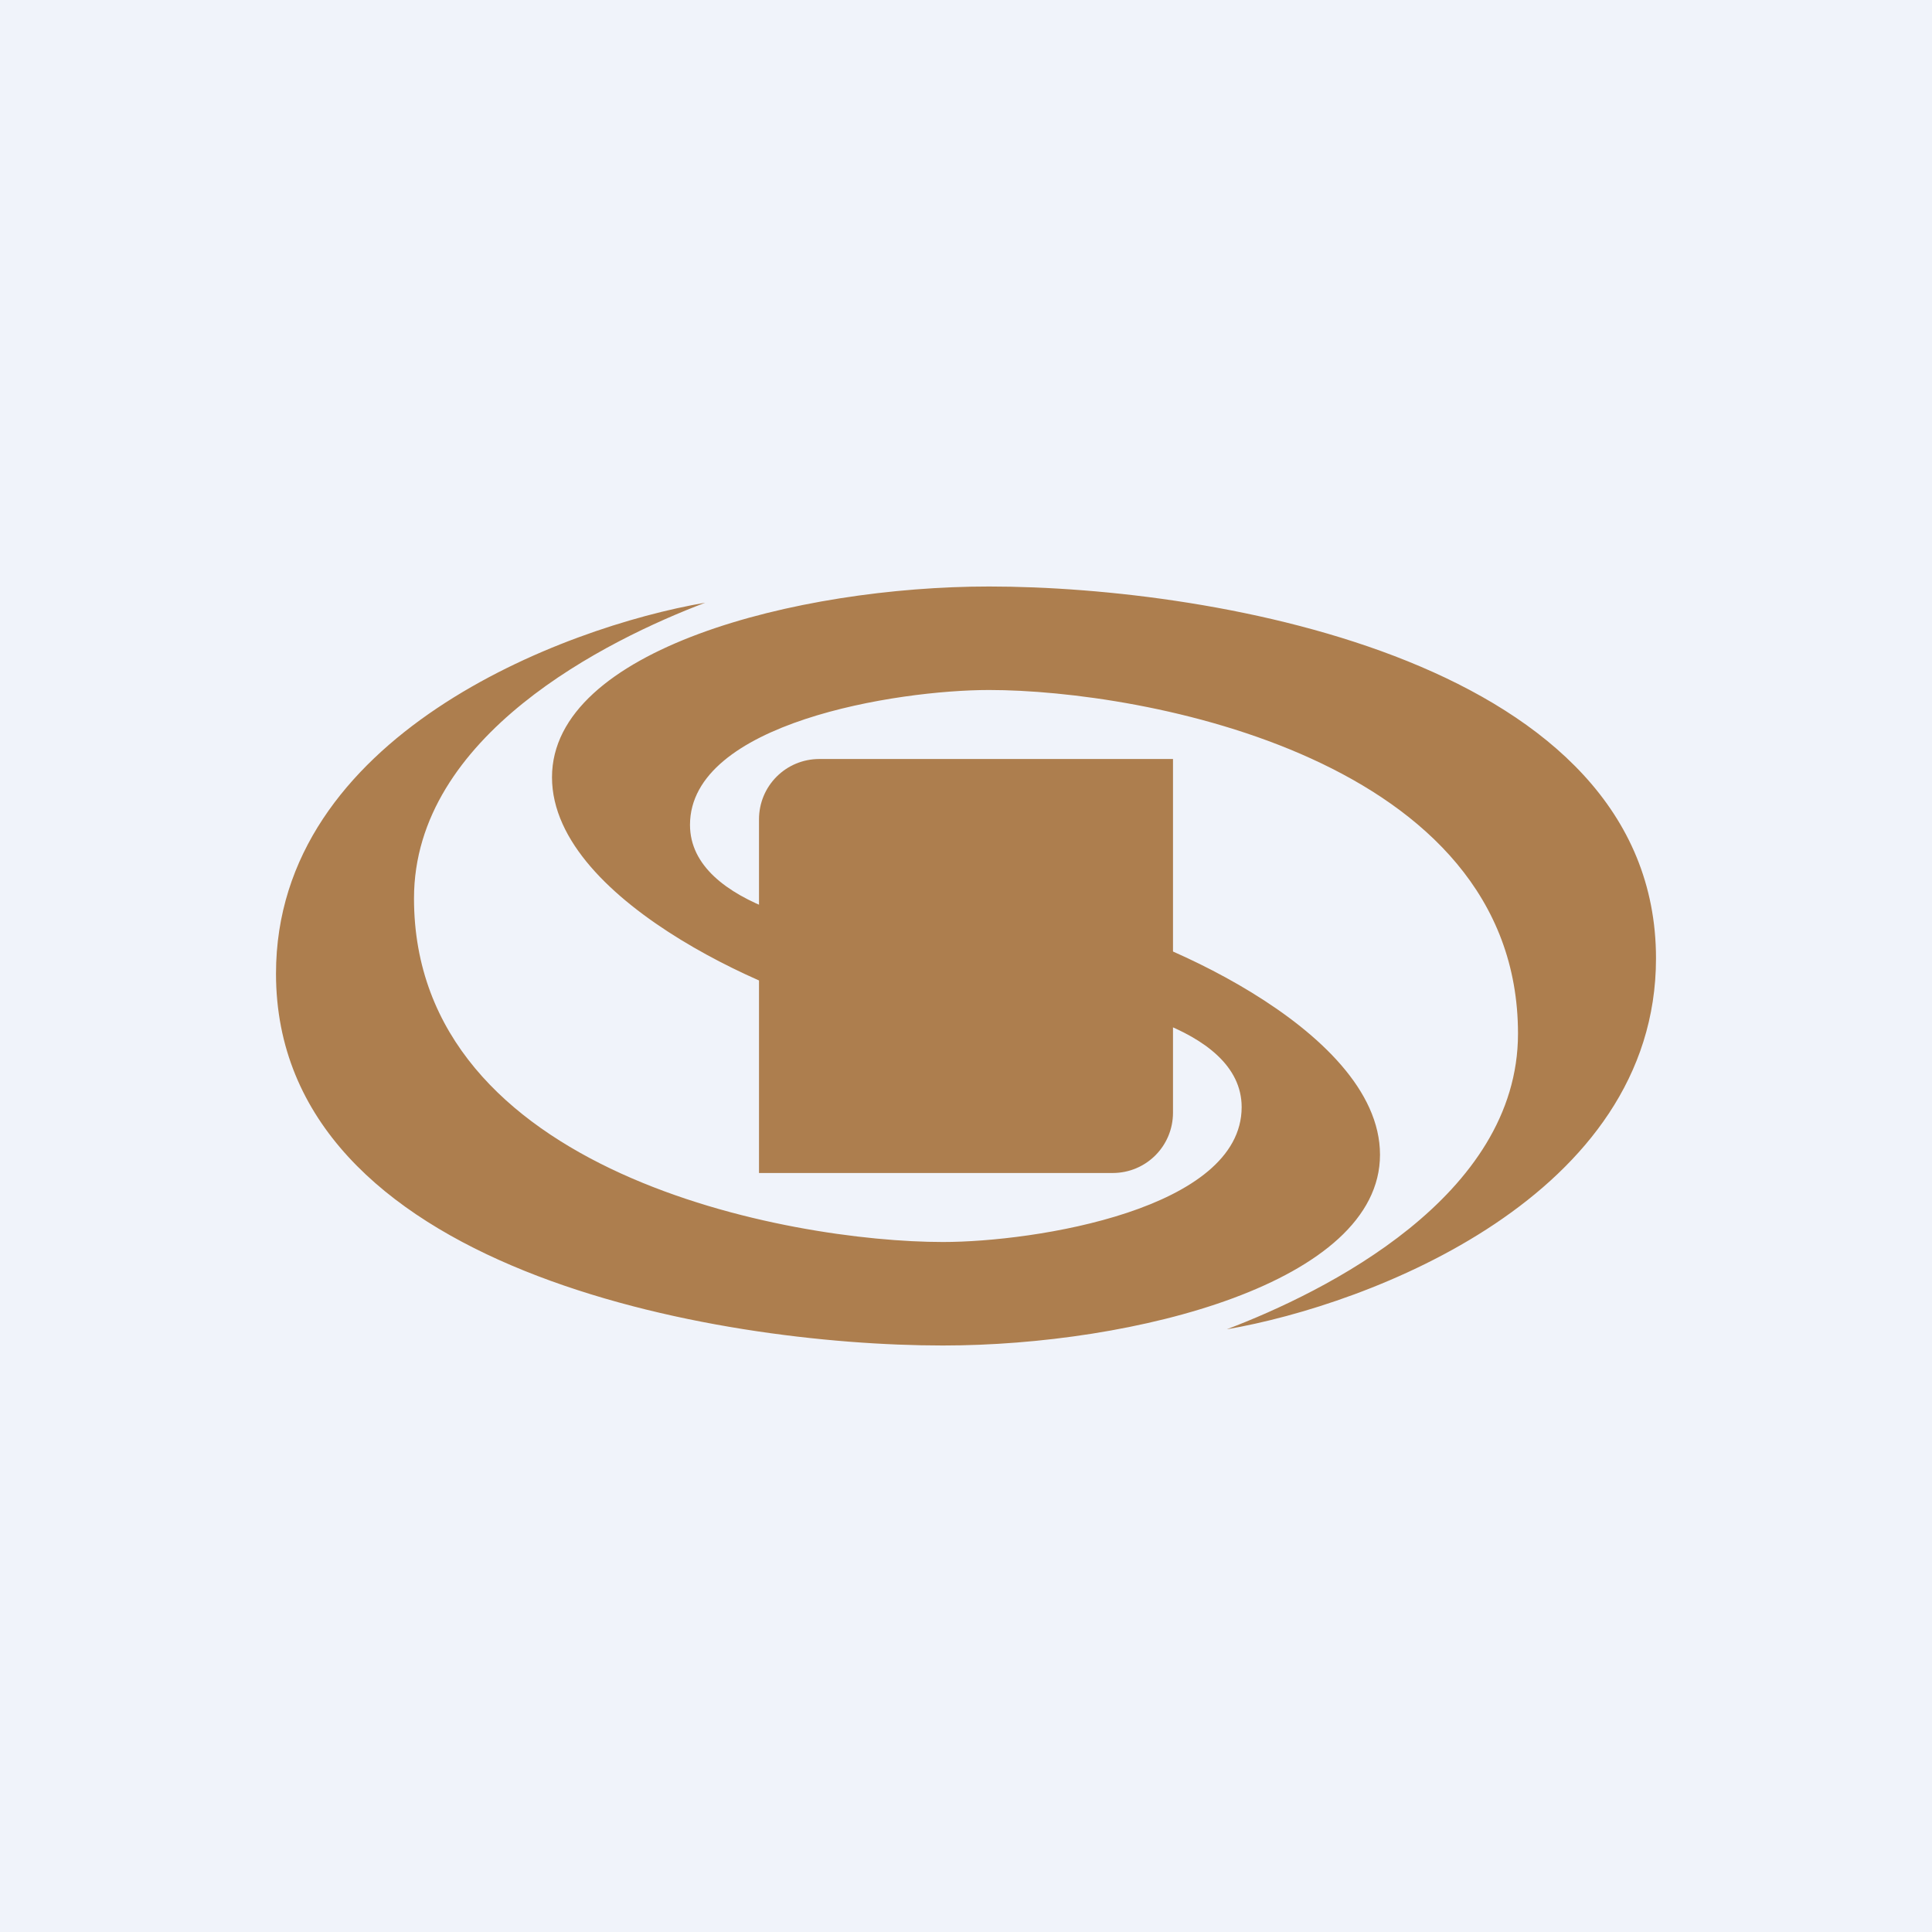
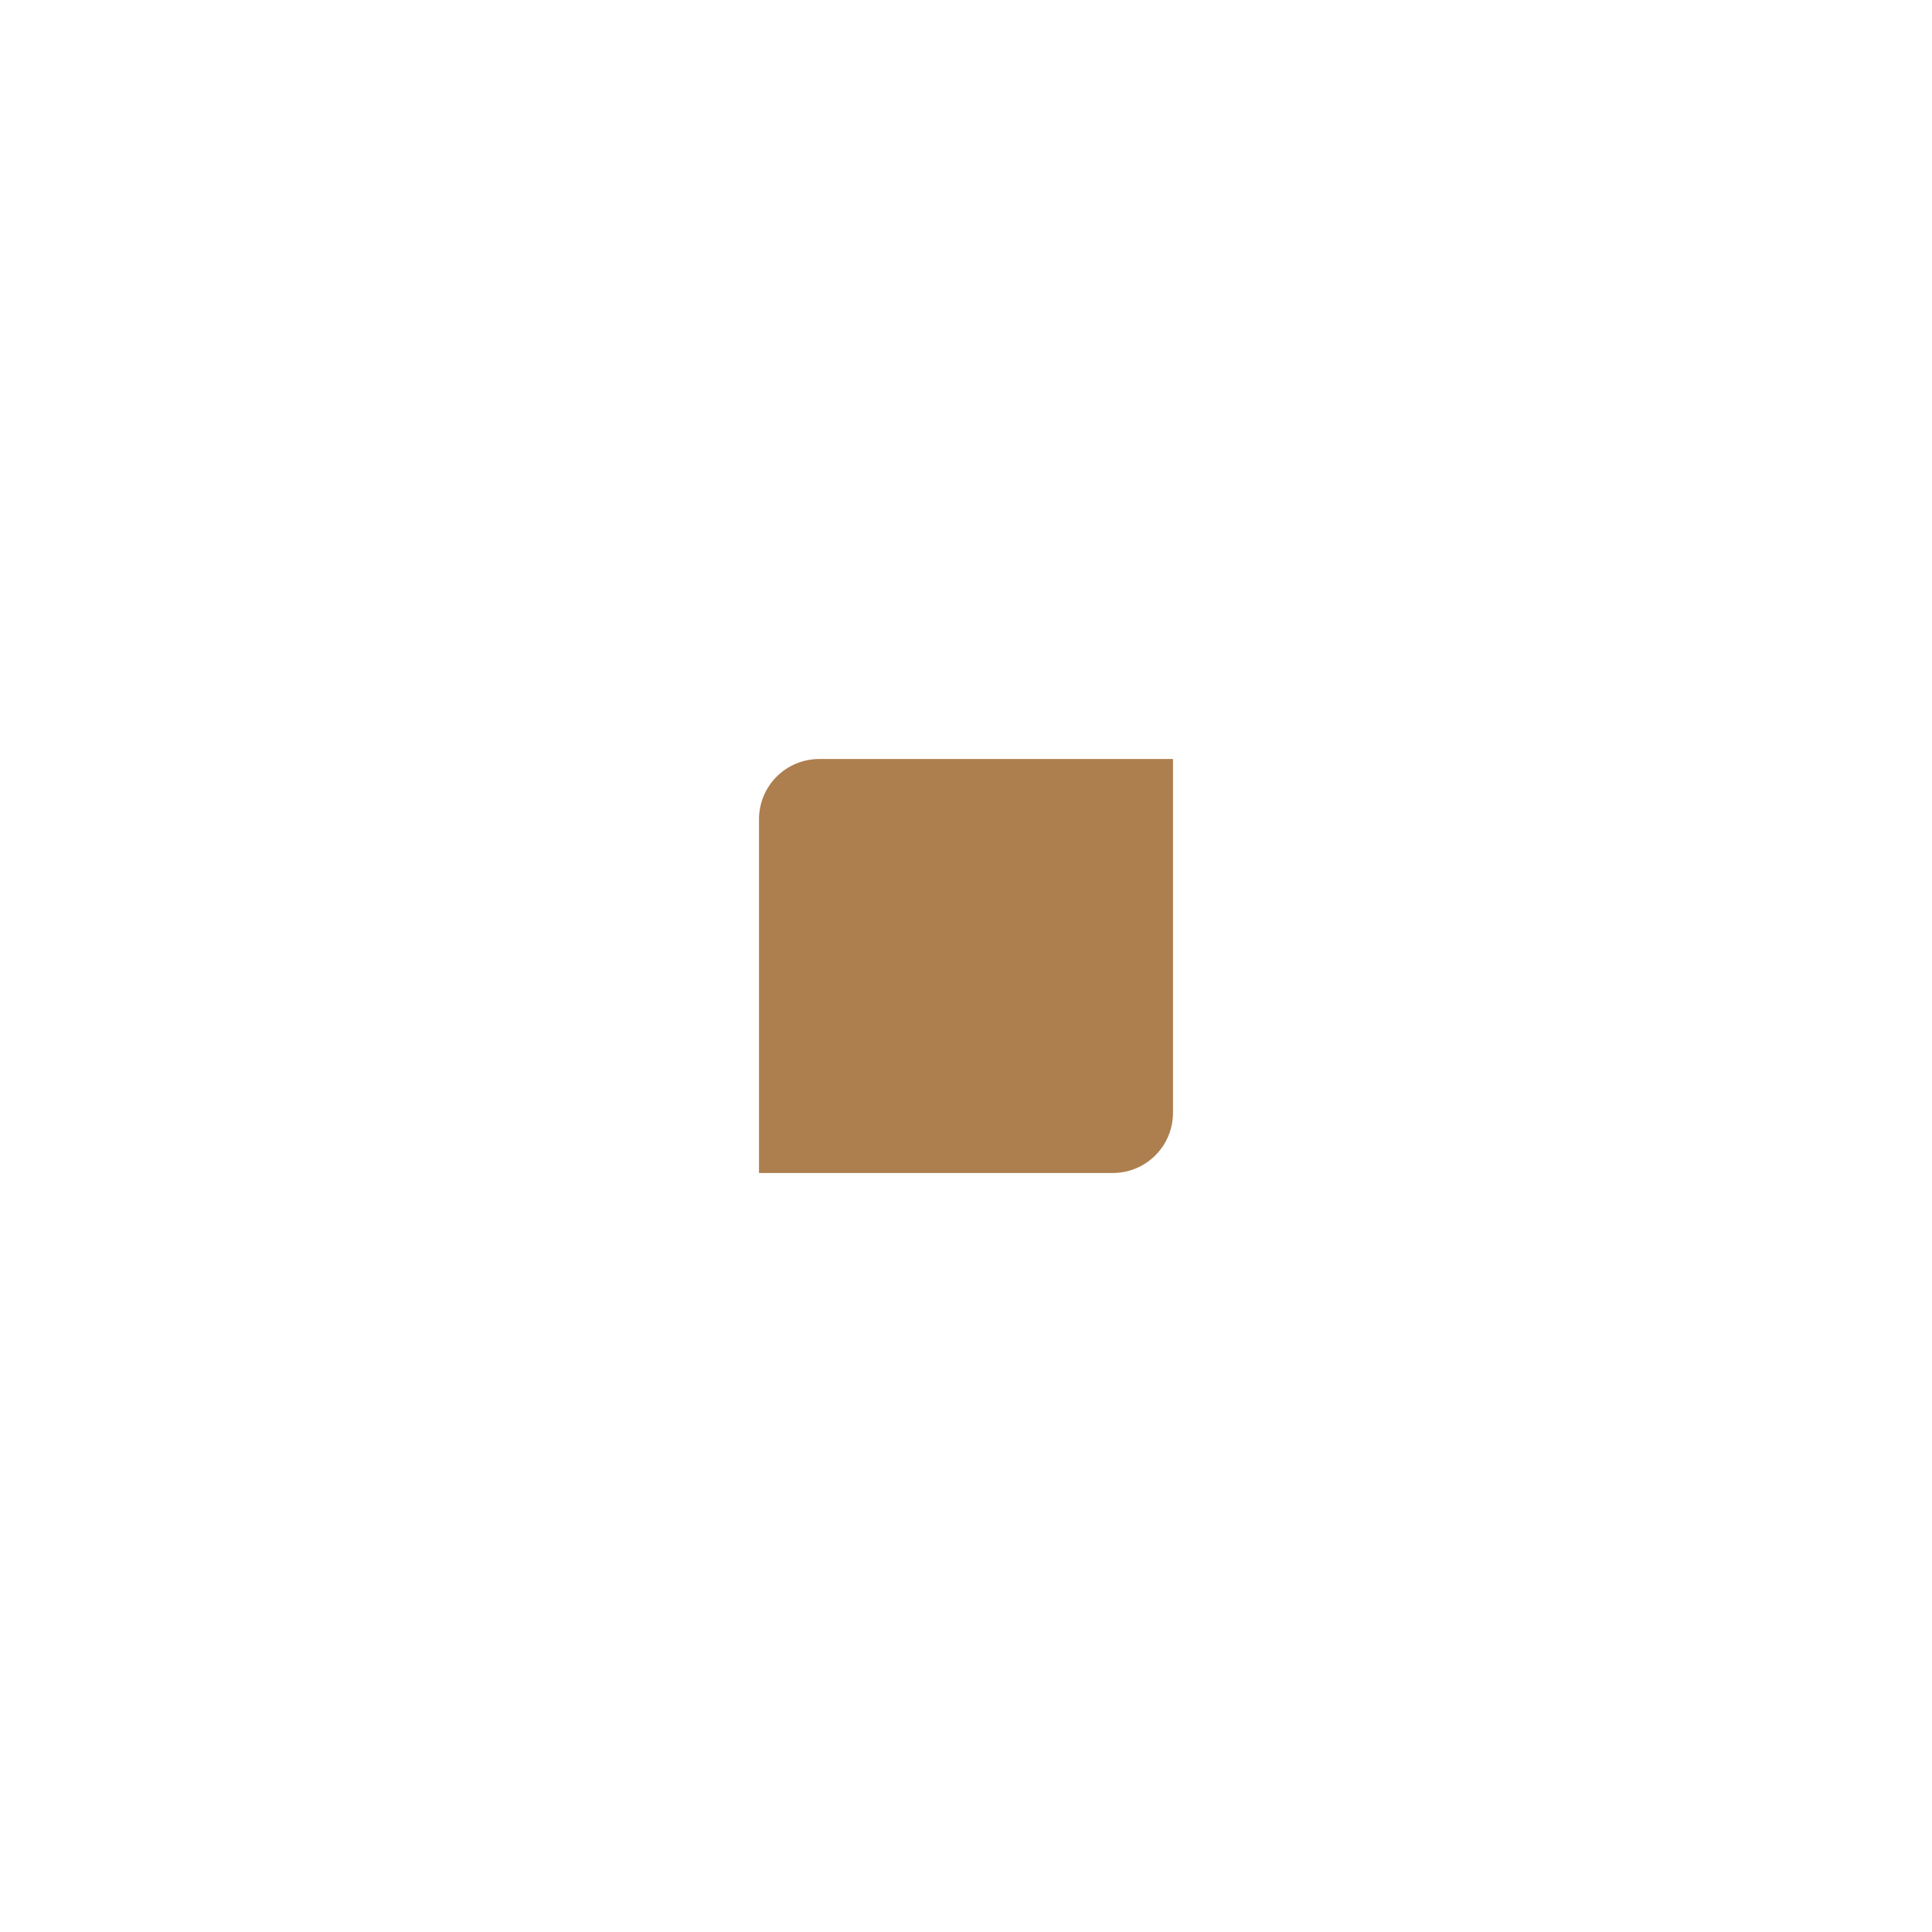
<svg xmlns="http://www.w3.org/2000/svg" width="56" height="56" viewBox="0 0 56 56">
-   <path fill="#F0F3FA" d="M0 0h56v56H0z" />
-   <path d="M35.56 38.53C39.7 37.82 48 34.67 48 27.78 48 19.18 35.24 17 28.67 17 23.12 17 16 18.82 16 22.53s7 6.56 8.81 6.83c1.45.22 1.65-1.38 1.58-2.2-2.13-.1-6.39-.88-6.39-3.25 0-2.96 6-3.91 8.67-3.91C33.12 20 44 21.98 44 29.96c0 4.73-5.6 7.49-8.44 8.57ZM20.44 17.47C16.3 18.18 8 21.33 8 28.22 8 36.82 20.76 39 27.33 39 32.88 39 40 37.18 40 33.47s-7-6.56-8.81-6.83c-1.45-.22-1.65 1.38-1.58 2.2 2.13.1 6.38.88 6.38 3.25 0 2.96-5.98 3.91-8.66 3.91C22.88 36 12 34.02 12 26.04c0-4.73 5.6-7.49 8.44-8.57Z" fill="#AD7E4E" />
  <path d="M22 23.75c0-.97.78-1.75 1.75-1.75H34v10.25c0 .97-.78 1.75-1.75 1.75H22V23.75Z" fill="#AD7E4E" />
</svg>